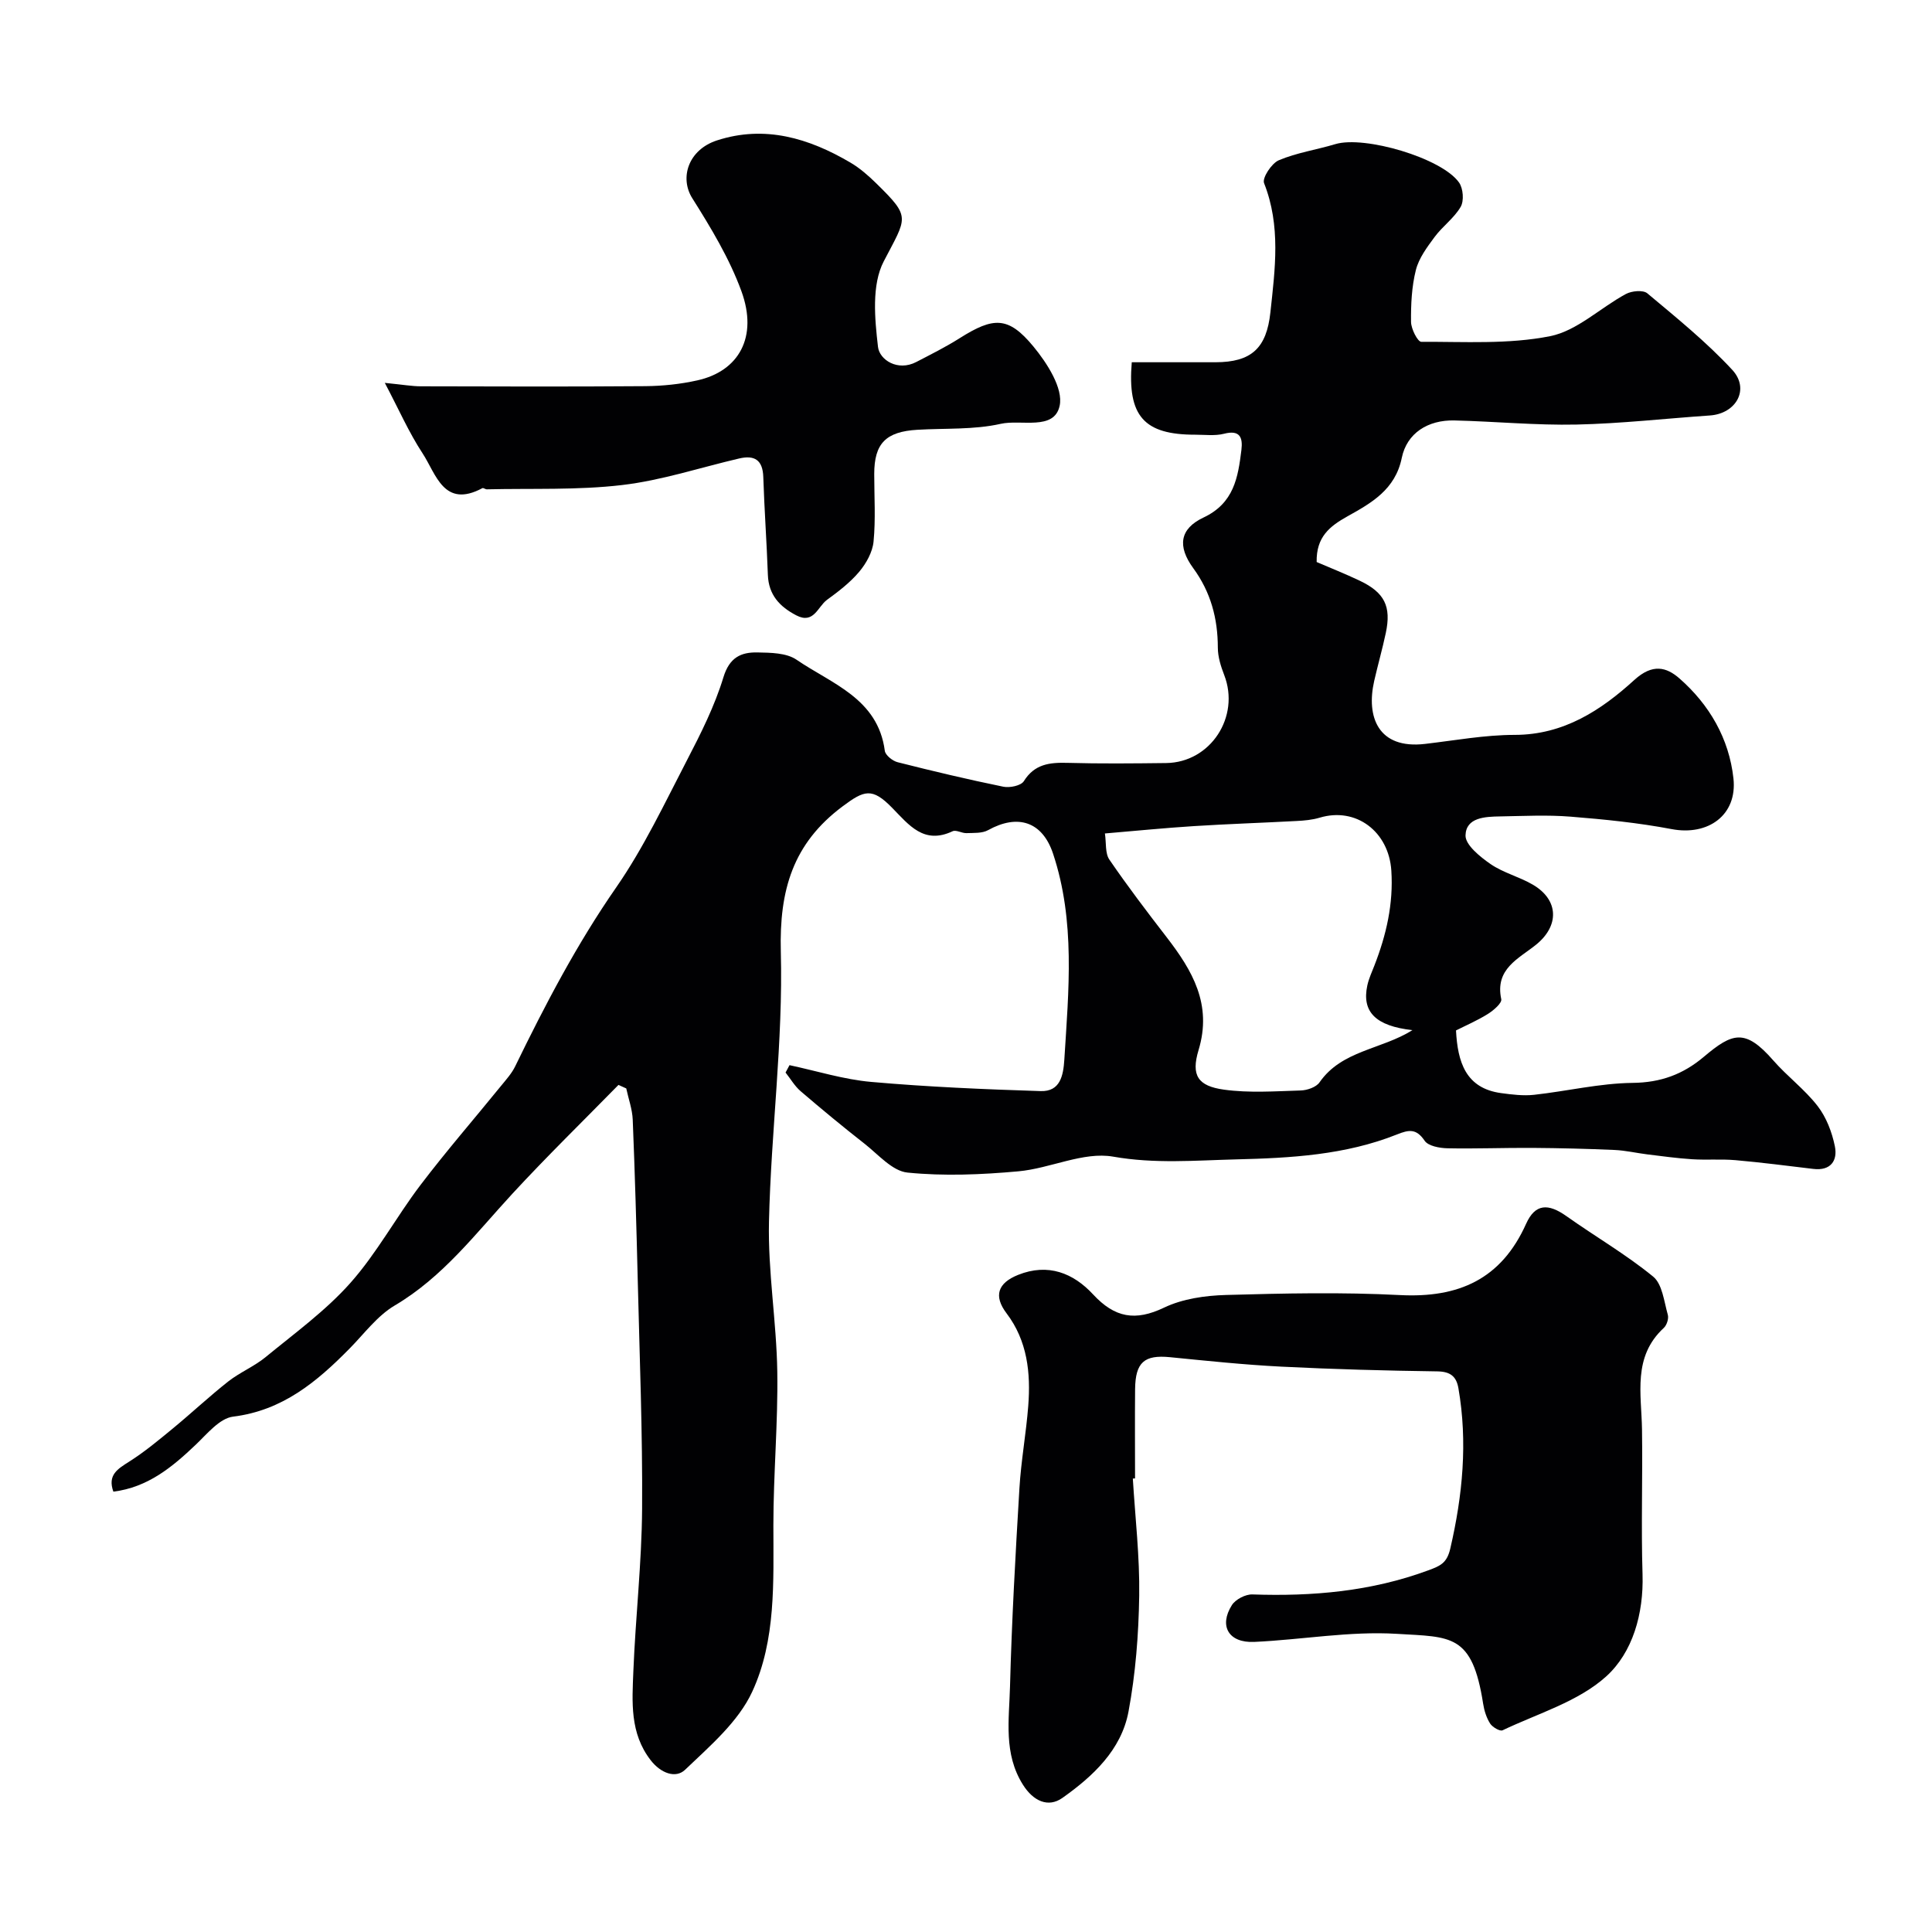
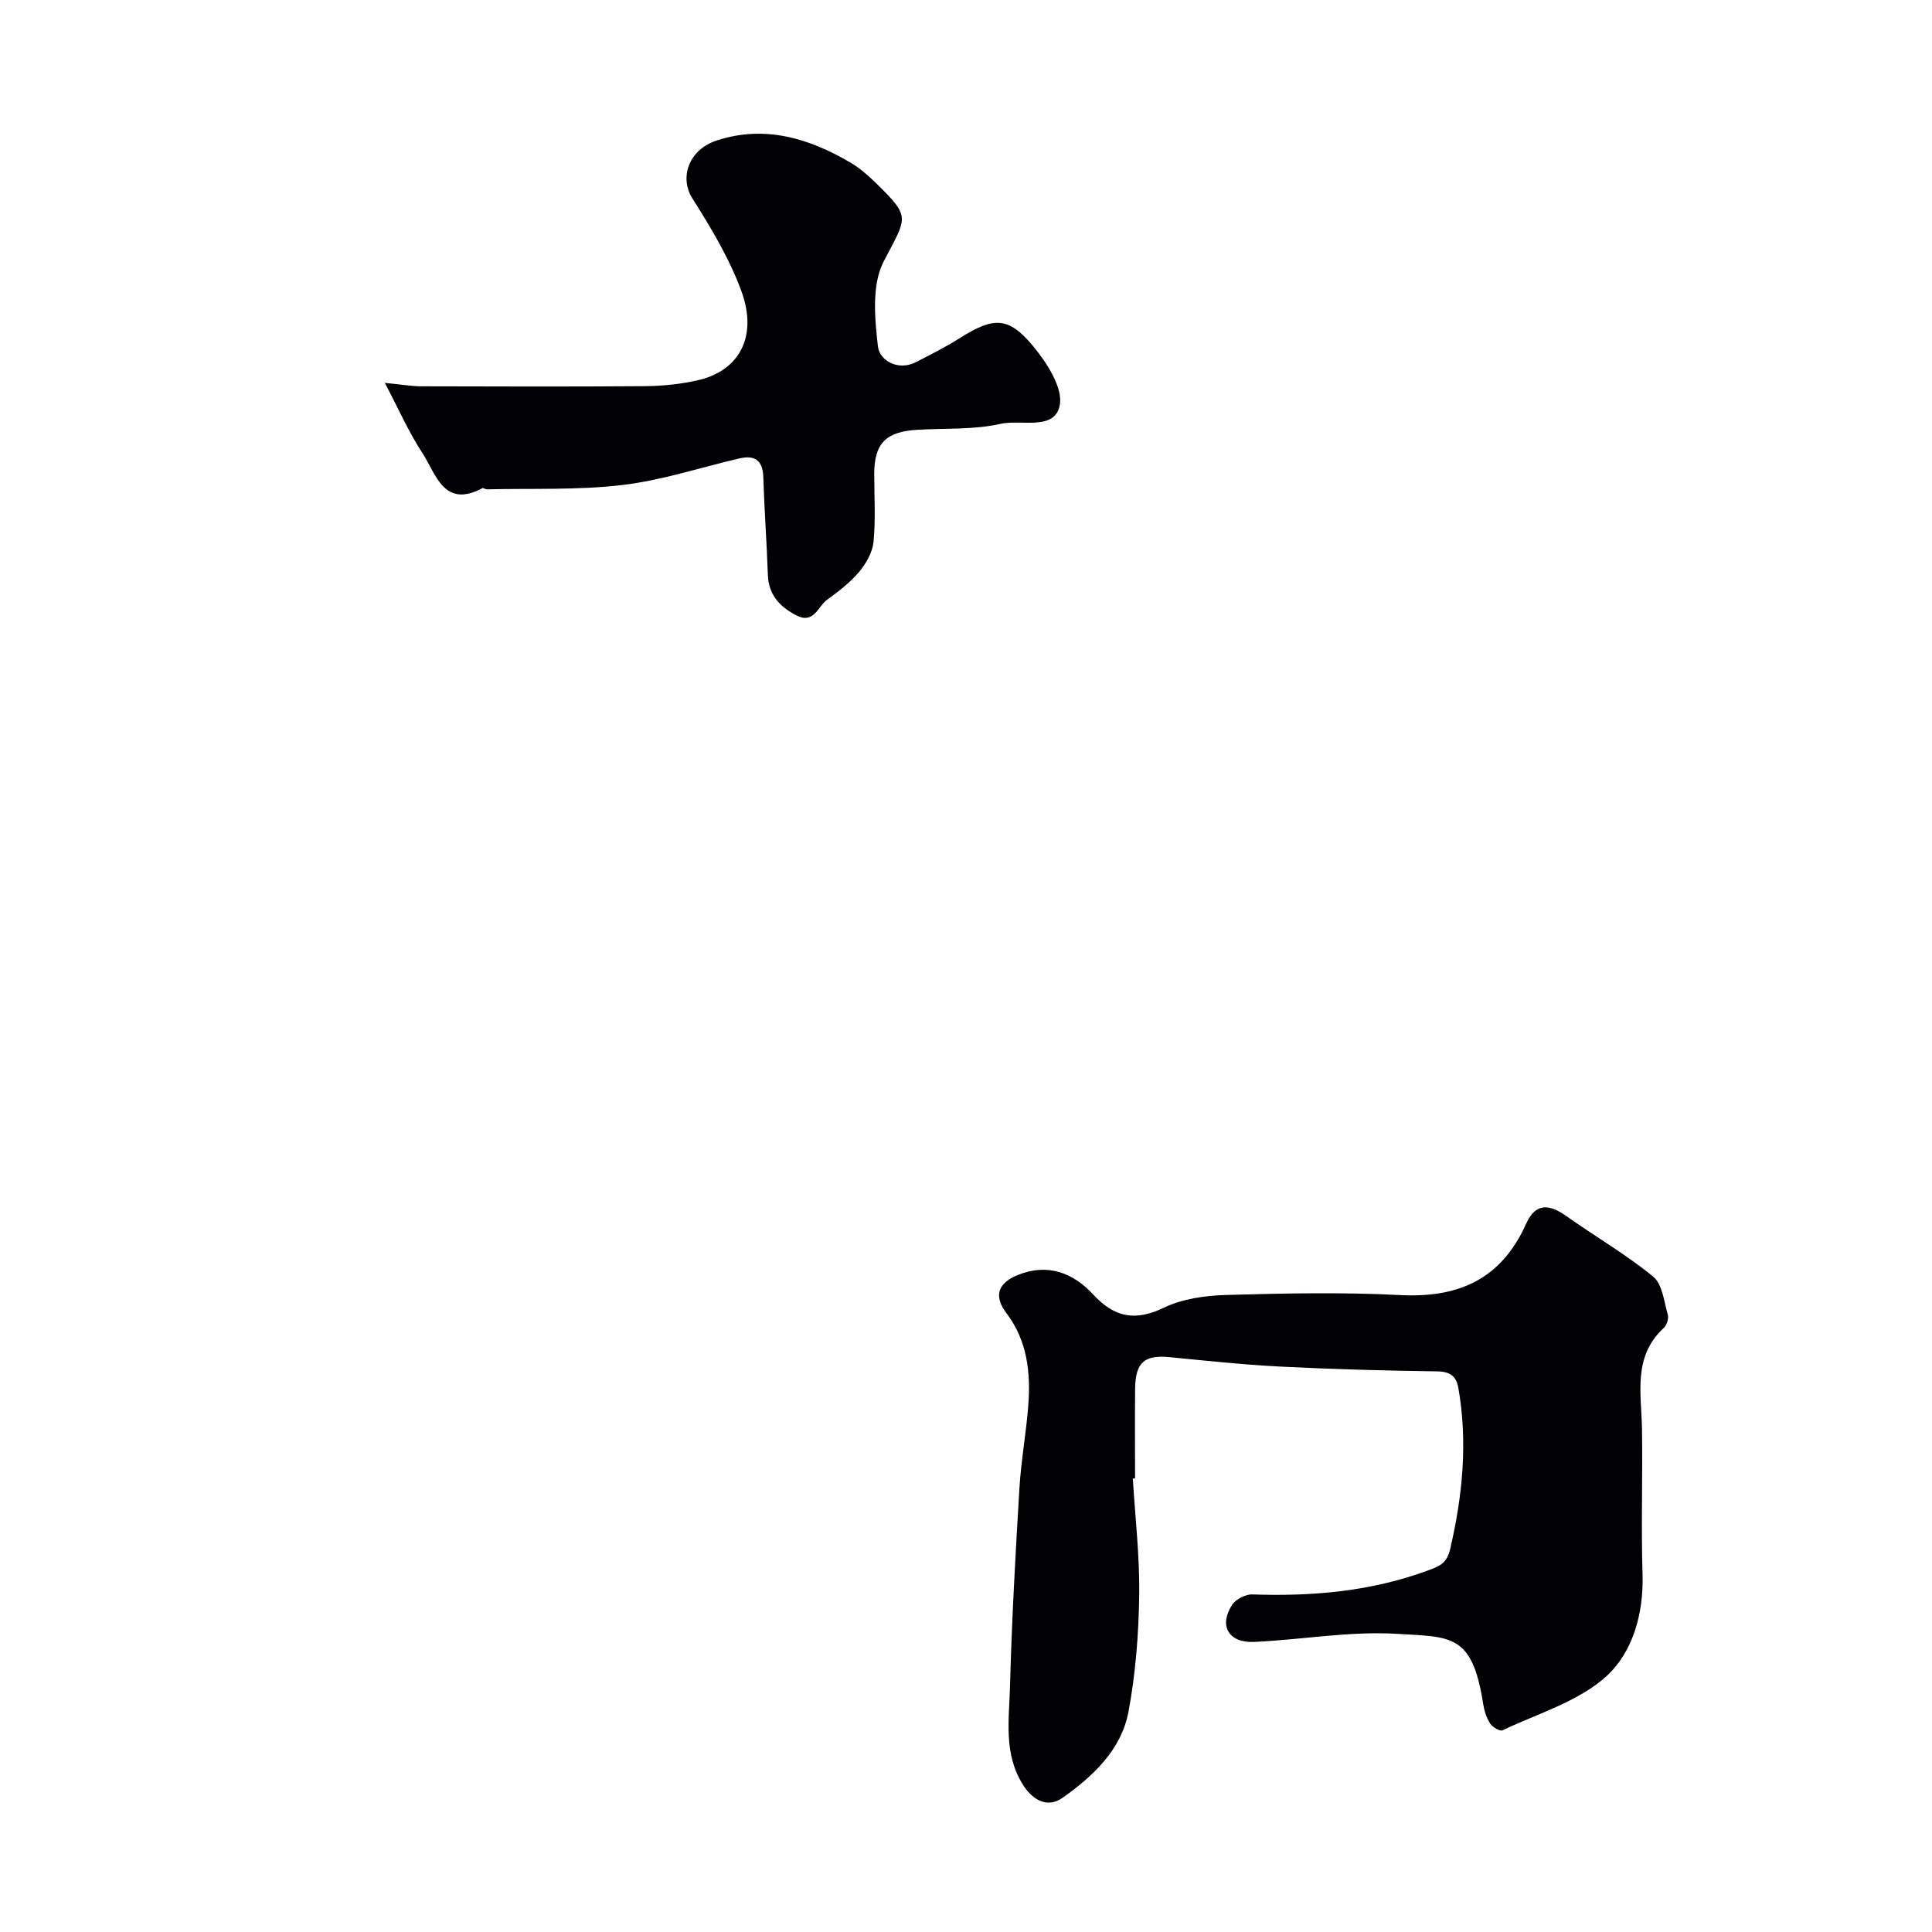
<svg xmlns="http://www.w3.org/2000/svg" enable-background="new 0 0 400 400" viewBox="0 0 400 400">
  <g fill="#010103">
-     <path d="m234.32 75h17.29c7.5 0 10.61-2.92 11.41-10.31.97-9 2.19-17.92-1.31-26.78-.42-1.07 1.56-4.1 3.05-4.73 3.71-1.57 7.82-2.17 11.71-3.34 6.03-1.81 22.04 2.87 25.61 7.95.86 1.22 1.06 3.78.34 5.03-1.35 2.33-3.76 4.03-5.39 6.23-1.56 2.11-3.27 4.39-3.89 6.86-.87 3.46-1.04 7.16-1 10.75.02 1.44 1.38 4.12 2.13 4.11 8.92-.04 18.03.55 26.67-1.17 5.57-1.11 10.38-5.87 15.68-8.73 1.2-.65 3.56-.87 4.43-.15 6.05 5.07 12.25 10.08 17.6 15.86 3.68 3.99.81 9.07-4.65 9.44-9.2.63-18.38 1.68-27.58 1.88-8.42.18-16.86-.65-25.3-.85-5.48-.13-9.85 2.62-10.9 7.76-1.34 6.57-6.32 9.35-11.24 12.09-3.71 2.07-6.48 4.28-6.38 9.46 2.75 1.19 5.9 2.43 8.94 3.88 5.12 2.44 6.54 5.31 5.38 10.79-.71 3.34-1.65 6.63-2.41 9.96-1.68 7.4.79 14.16 10.52 13.03 6.19-.72 12.39-1.87 18.59-1.87 10.15-.01 17.9-5.13 24.76-11.38 3.77-3.43 6.64-2.66 9.33-.31 6.2 5.43 10.28 12.46 11.18 20.69.84 7.61-5.25 11.94-12.78 10.51-6.9-1.31-13.93-2.02-20.94-2.58-4.83-.39-9.72-.13-14.58-.05-3.11.05-7.07.2-7.17 3.93-.05 1.97 3.02 4.44 5.19 5.94 2.65 1.82 5.98 2.63 8.78 4.28 5.38 3.17 5.47 8.52.61 12.43-3.59 2.89-8.53 4.98-7.18 11.26.17.81-1.62 2.34-2.79 3.07-2.2 1.37-4.6 2.4-6.58 3.4.34 6.56 2.01 11.99 9.37 12.98 2.24.3 4.56.59 6.78.35 6.82-.75 13.6-2.39 20.41-2.47 5.83-.06 10.45-1.77 14.75-5.4 5.93-5 8.55-5.92 14.38.75 2.89 3.31 6.52 6 9.19 9.46 1.8 2.33 2.97 5.41 3.56 8.32.6 2.95-.85 5.12-4.47 4.68-5.37-.64-10.73-1.34-16.11-1.81-2.97-.26-5.99 0-8.97-.19-3.11-.2-6.2-.63-9.3-1.01-2.25-.28-4.49-.81-6.74-.91-5.66-.25-11.34-.39-17-.43-5.88-.04-11.77.2-17.65.08-1.63-.04-3.96-.47-4.7-1.57-1.73-2.56-3.26-2.28-5.73-1.29-10.69 4.26-21.98 4.88-33.32 5.16-8.48.21-16.8.95-25.44-.57-6.16-1.08-13 2.44-19.62 3.04-7.61.69-15.38 1.02-22.95.26-3.14-.31-6.05-3.74-8.89-5.97-4.5-3.52-8.91-7.17-13.25-10.89-1.23-1.06-2.08-2.56-3.11-3.85.27-.51.54-1.02.82-1.53 5.64 1.2 11.23 2.97 16.93 3.47 11.65 1.03 23.36 1.53 35.06 1.9 4.05.13 4.7-3.19 4.91-6.55.89-14.3 2.31-28.65-2.34-42.62-2.22-6.65-7.31-8.26-13.44-4.86-1.24.69-2.98.56-4.49.62-.96.03-2.14-.73-2.86-.39-5.96 2.81-9.03-1.29-12.52-4.85-4.16-4.26-5.78-3.65-10.3-.27-10.25 7.67-13.08 17.31-12.75 30.03.49 18.59-2.03 37.24-2.45 55.89-.24 10.35 1.56 20.73 1.72 31.1.16 10.59-.81 21.2-.81 31.79 0 11.73.57 23.75-4.38 34.46-2.88 6.23-8.76 11.25-13.9 16.16-1.94 1.86-5.03.73-7.12-1.97-4.36-5.62-3.84-12.09-3.59-18.44.45-11.2 1.73-22.39 1.81-33.59.11-15.76-.52-31.53-.9-47.29-.27-11.1-.59-22.2-1.04-33.3-.09-2.17-.88-4.31-1.34-6.47-.54-.24-1.07-.49-1.61-.73-7.34 7.49-14.85 14.82-21.96 22.52-7.62 8.26-14.39 17.26-24.37 23.15-3.62 2.14-6.32 5.85-9.36 8.93-6.76 6.86-13.85 12.81-24.1 14.08-2.78.34-5.37 3.56-7.72 5.8-4.89 4.66-9.96 8.85-17.07 9.73-1.25-3.48.91-4.71 3.3-6.23 3.19-2.02 6.12-4.47 9.05-6.88 3.86-3.18 7.51-6.61 11.43-9.7 2.42-1.9 5.39-3.11 7.77-5.07 6-4.93 12.4-9.57 17.52-15.33 5.49-6.18 9.49-13.66 14.52-20.28 5.35-7.04 11.16-13.73 16.74-20.6 1.03-1.26 2.16-2.52 2.86-3.96 6.22-12.79 12.77-25.32 20.93-37.07 5.69-8.21 10.01-17.4 14.64-26.31 2.88-5.55 5.74-11.24 7.55-17.19 1.25-4.1 3.64-5.2 7.04-5.13 2.73.05 6 .08 8.08 1.5 7.3 5 16.86 8.02 18.29 18.86.12.92 1.61 2.11 2.66 2.37 7.26 1.84 14.55 3.57 21.88 5.07 1.33.27 3.65-.21 4.24-1.14 2.21-3.54 5.3-3.9 8.99-3.8 6.83.19 13.66.12 20.49.04 9.2-.12 15.35-9.6 12.01-18.22-.7-1.8-1.32-3.78-1.32-5.67-.01-6.06-1.47-11.51-5.1-16.47-3.28-4.5-2.83-8.13 2.13-10.47 6.31-2.97 7.15-8.3 7.85-13.99.31-2.55-.28-4.21-3.58-3.36-1.88.48-3.97.2-5.97.2-10.6.01-14.08-3.82-13.15-15zm58.11 138.28c-7.63-.85-10.52-3.8-9.34-9.26.31-1.42.94-2.77 1.47-4.13 2.46-6.32 3.95-12.75 3.5-19.65-.53-8.06-7.29-13.21-14.83-10.95-1.54.46-3.2.61-4.82.69-7.08.38-14.18.61-21.26 1.06-6.01.38-12.01.98-18.39 1.52.3 1.97.02 4.09.92 5.41 3.75 5.48 7.78 10.78 11.84 16.04 5.35 6.93 9.49 13.94 6.63 23.39-1.59 5.27-.14 7.45 5.26 8.2 5.21.72 10.6.33 15.9.17 1.34-.04 3.2-.68 3.89-1.69 4.62-6.64 12.76-6.75 19.23-10.8z" />
    <path d="m234.54 306.12c.49 8.09 1.44 16.19 1.32 24.27-.12 8.02-.75 16.13-2.22 24-1.49 7.93-7.38 13.39-13.68 17.85-2.94 2.08-6.03.67-8.17-2.73-4.05-6.42-2.86-13.46-2.68-20.28.36-13.7 1.13-27.4 1.95-41.08.34-5.72 1.39-11.39 1.83-17.1.52-6.81-.17-13.44-4.5-19.15-2.71-3.58-1.83-6.26 2.4-7.95 6.22-2.49 11.45-.36 15.53 4.05 4.48 4.83 8.73 5.59 14.71 2.72 3.83-1.83 8.5-2.49 12.82-2.61 11.99-.34 24.01-.6 35.98.02 12.16.63 20.98-3.27 26.13-14.75 1.88-4.19 4.57-4.28 8.37-1.58 5.95 4.22 12.31 7.9 17.93 12.5 1.91 1.56 2.26 5.15 3.04 7.9.23.79-.21 2.16-.83 2.73-6.49 5.99-4.62 13.66-4.51 21.04.15 9.99-.2 20 .11 29.99.25 8.17-2.05 16.17-7.53 21.13-5.79 5.23-14.14 7.66-21.45 11.15-.55.26-2.09-.65-2.57-1.39-.76-1.19-1.23-2.68-1.45-4.1-2.26-14.52-6.62-13.8-17.84-14.48-9.78-.6-19.69 1.22-29.56 1.67-5.27.24-7.36-3.28-4.62-7.62.75-1.19 2.82-2.26 4.24-2.21 12.44.43 24.59-.62 36.4-4.98 2.56-.94 3.88-1.52 4.58-4.53 2.55-11.01 3.62-21.99 1.68-33.18-.42-2.43-1.65-3.45-4.35-3.49-10.77-.15-21.54-.44-32.29-.98-7.71-.39-15.4-1.2-23.09-1.96-5.28-.52-7.15 1.04-7.21 6.61-.06 6.16-.01 12.33-.01 18.49-.15.02-.31.03-.46.03z" />
    <path d="m79.67 79.27c3.91.39 5.68.71 7.45.71 15.49.04 30.98.09 46.47-.03 3.59-.03 7.25-.41 10.75-1.19 8.68-1.91 12.61-9.02 9.17-18.45-2.47-6.77-6.31-13.13-10.18-19.27-2.67-4.24-.82-10.04 5.11-11.97 9.91-3.22 19.06-.46 27.66 4.61 1.95 1.15 3.72 2.71 5.35 4.31 7.24 7.1 6.3 6.9 1.51 16.14-2.52 4.86-1.86 11.84-1.18 17.69.31 2.68 4.08 5.13 7.92 3.13 3.04-1.58 6.11-3.11 9-4.94 7-4.42 10.06-4.55 15.24 1.71 2.84 3.43 6.23 8.7 5.45 12.29-1.13 5.22-7.97 2.78-12.2 3.74-5.55 1.25-11.47.89-17.23 1.23-6.57.38-8.96 2.83-8.96 9.17 0 4.66.31 9.36-.14 13.98-.21 2.18-1.52 4.52-2.97 6.25-1.88 2.23-4.29 4.08-6.67 5.81-1.91 1.39-2.72 5.11-6.36 3.21-3.43-1.79-5.73-4.23-5.88-8.37-.24-6.77-.73-13.52-.95-20.29-.12-3.54-1.84-4.56-5.02-3.81-8.06 1.88-16.02 4.53-24.19 5.49-9.25 1.09-18.68.67-28.02.89-.31.01-.72-.35-.93-.24-7.99 4.27-9.58-2.94-12.38-7.21-2.85-4.34-4.95-9.16-7.82-14.59z" />
  </g>
</svg>